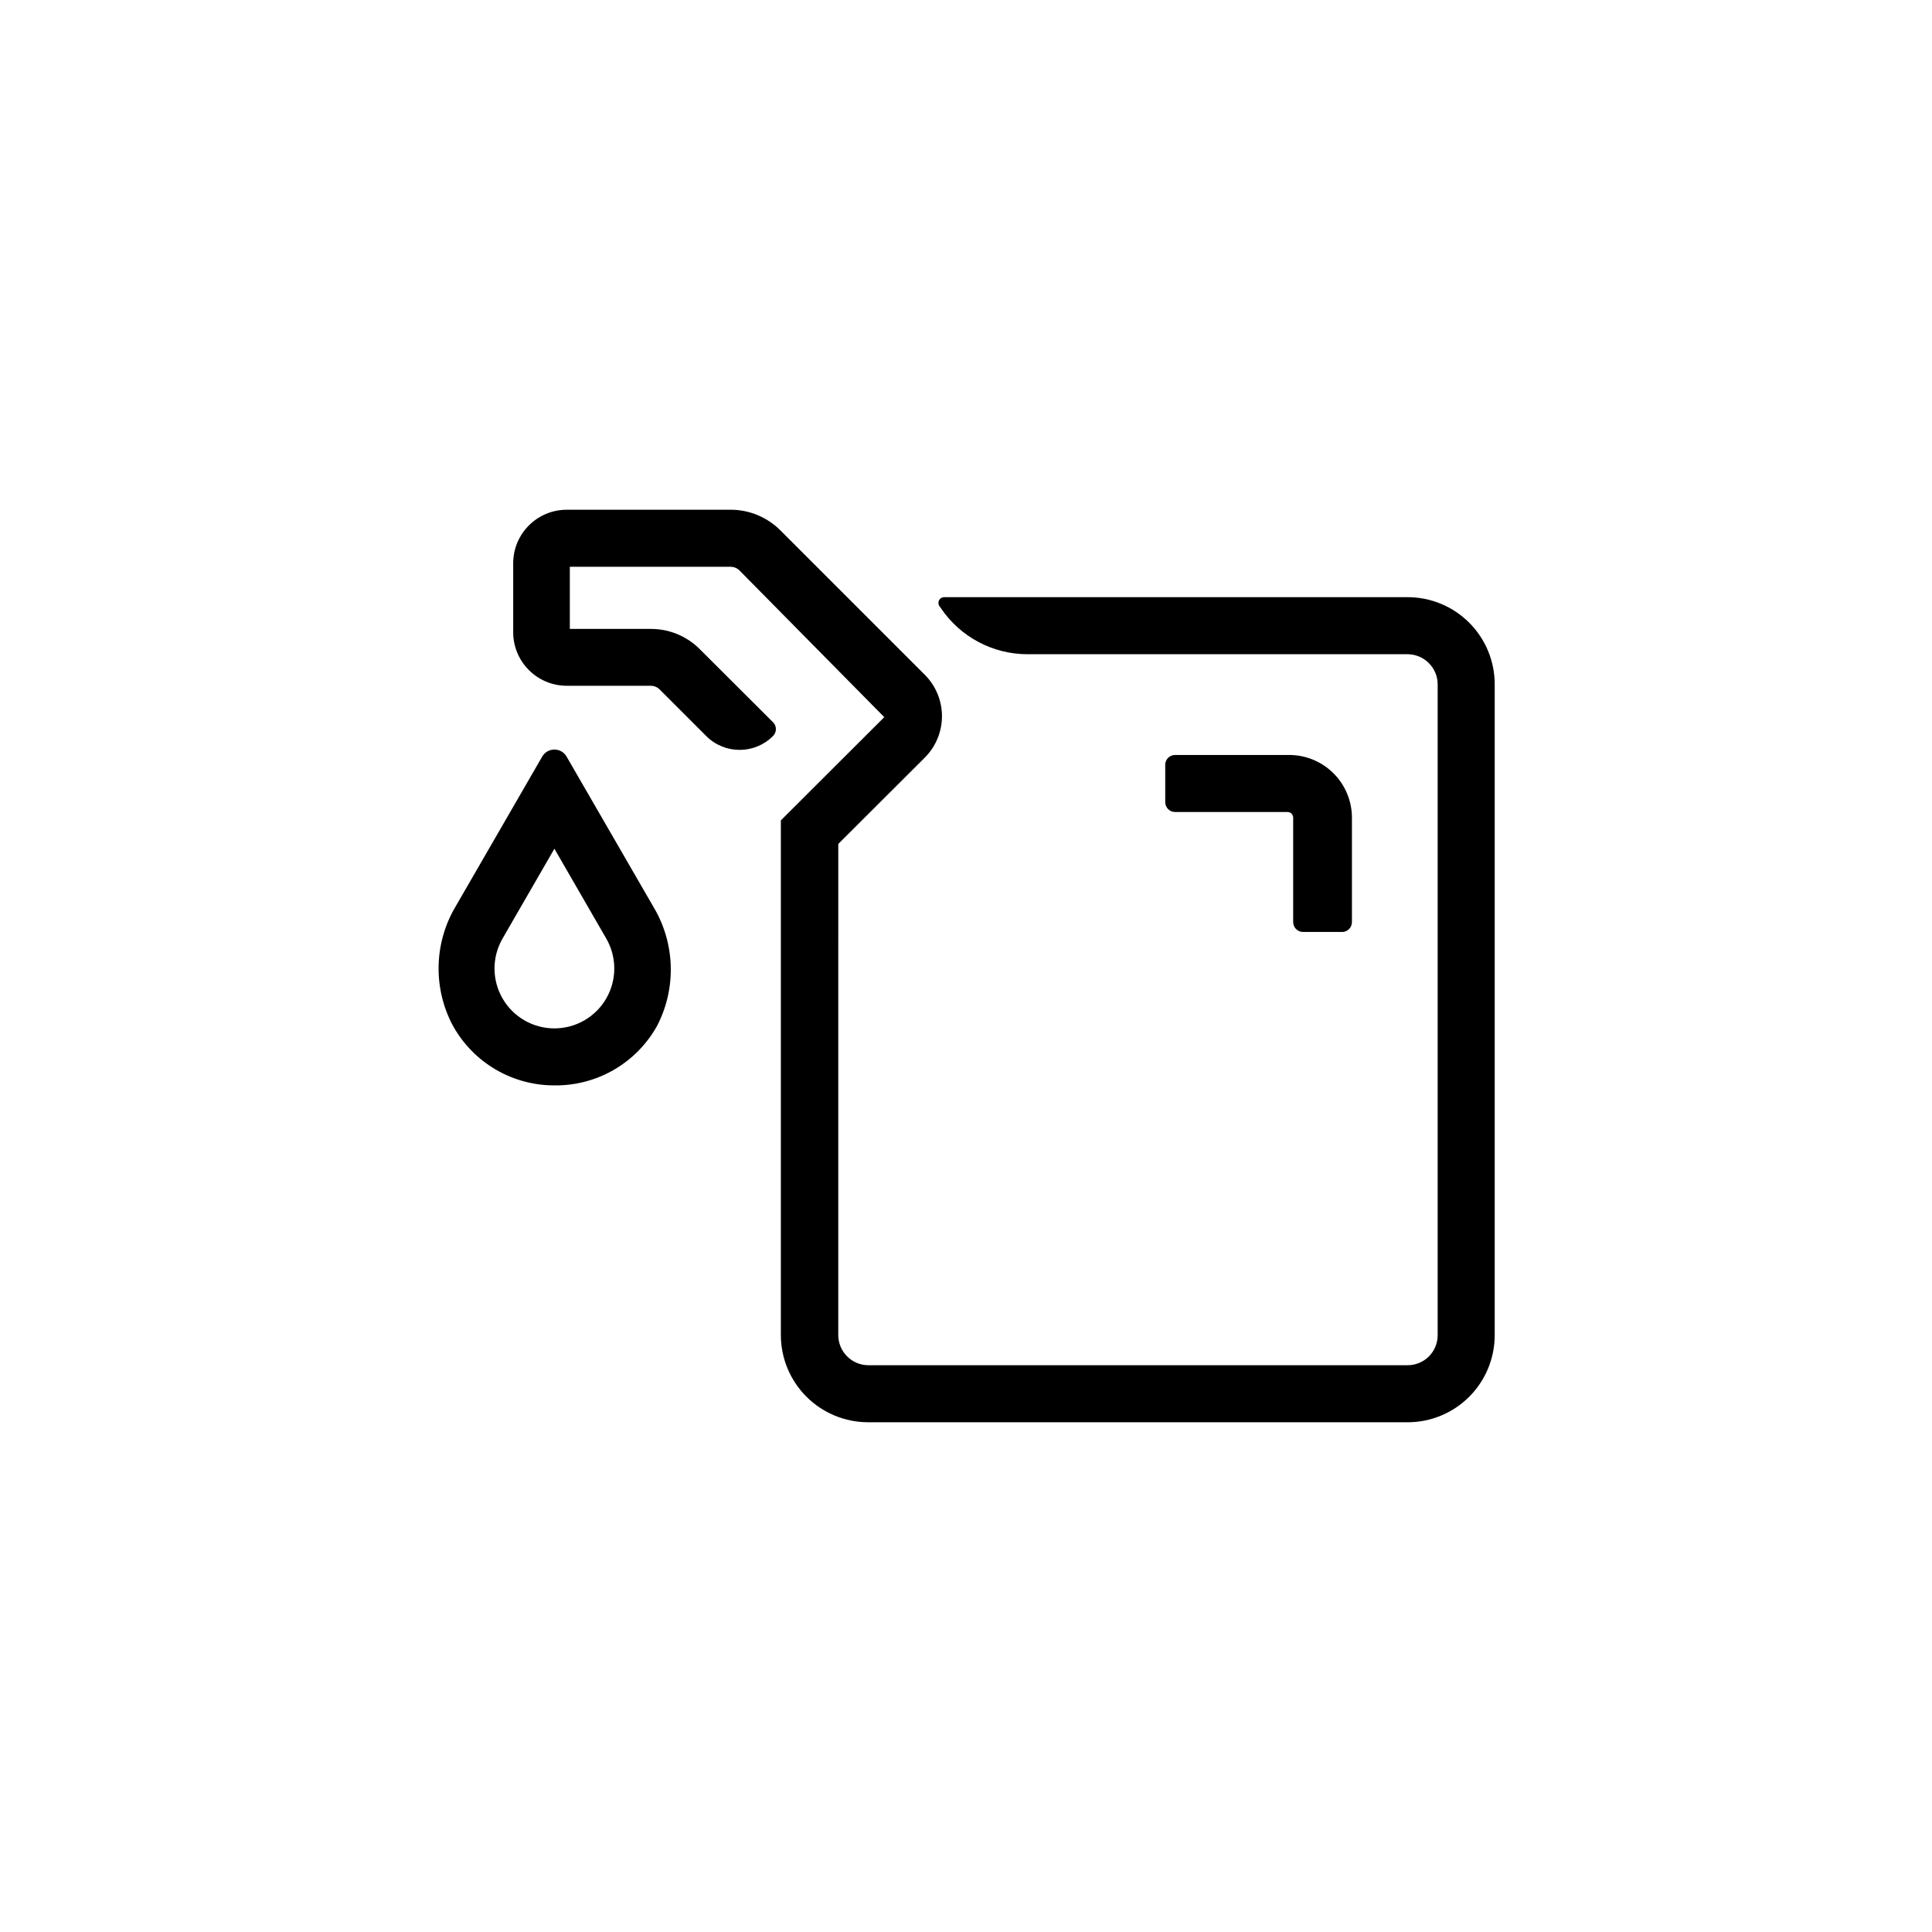
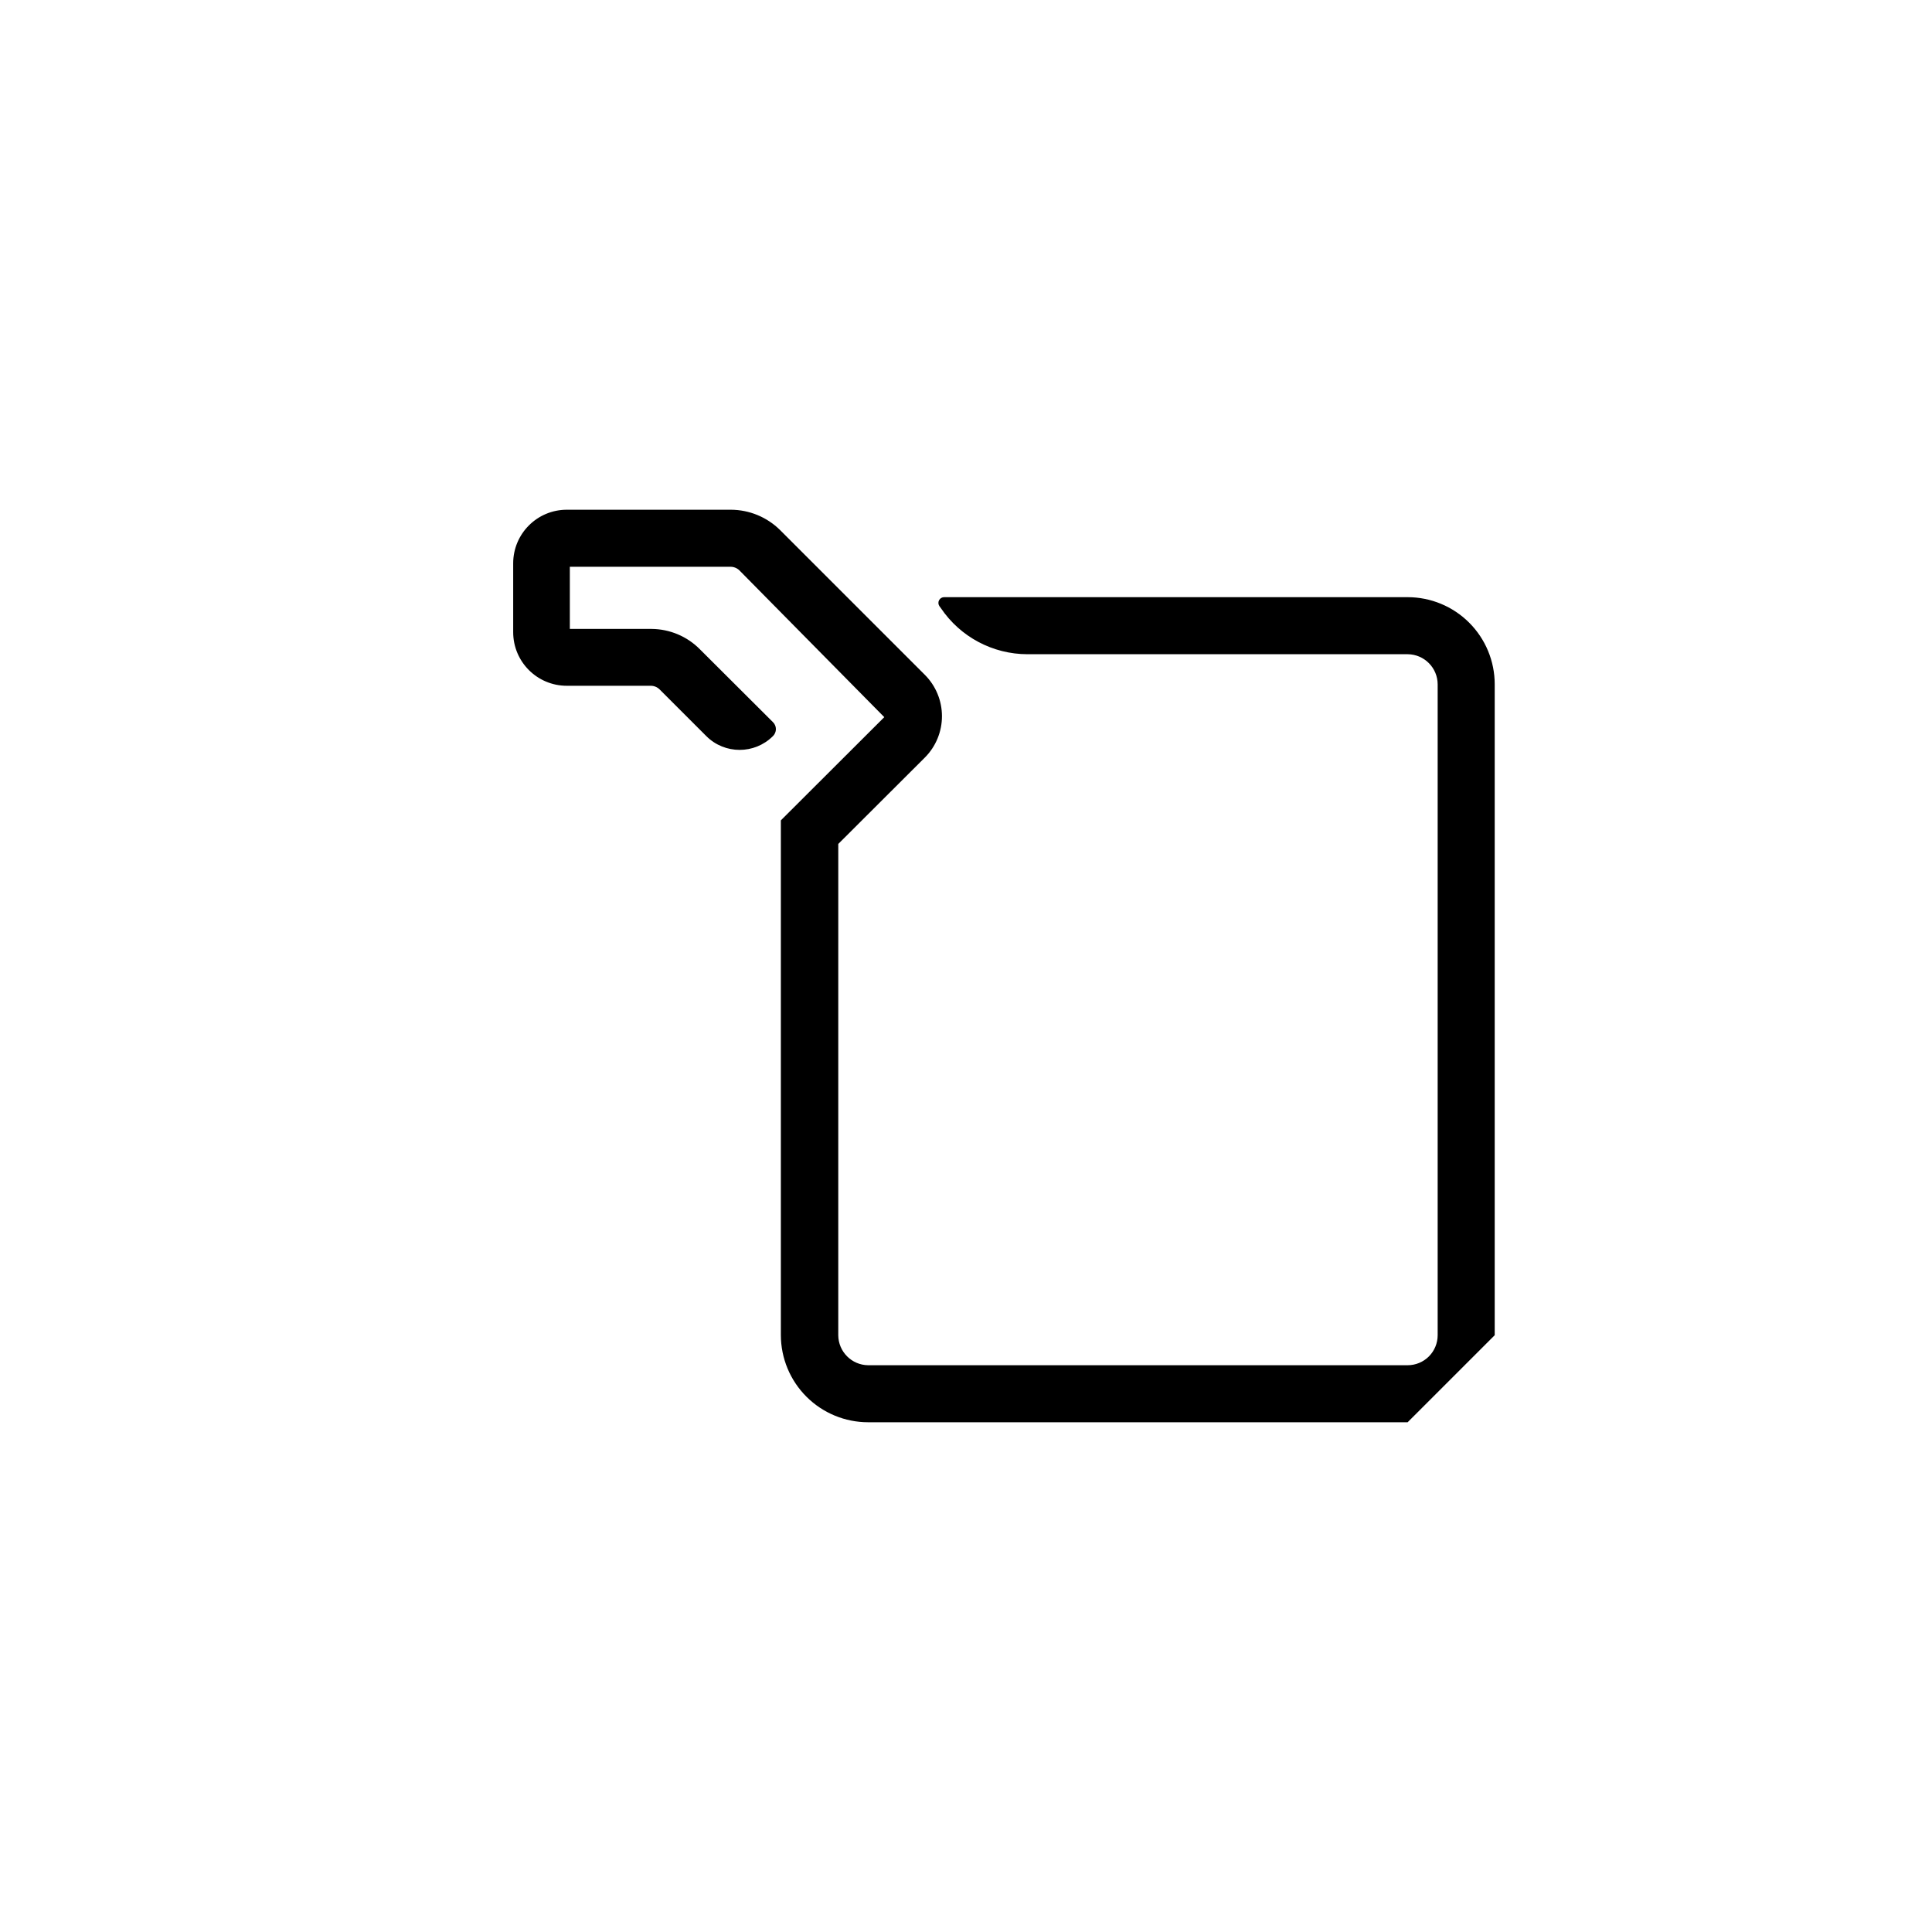
<svg xmlns="http://www.w3.org/2000/svg" fill="#000000" width="800px" height="800px" version="1.1" viewBox="144 144 512 512">
  <g>
-     <path d="m517.04 520.91h-142.98c-6.121 0-11.996-2.43-16.332-6.758-4.336-4.324-6.777-10.195-6.793-16.316v-136.43l27.406-27.355-38.391-38.895h0.004c-0.637-0.613-1.484-0.957-2.367-0.957h-42.574v16.473h21.664c4.812 0.035 9.414 1.973 12.797 5.391l19.348 19.297c0.512 0.484 0.801 1.16 0.801 1.863 0 0.707-0.289 1.379-0.801 1.867-4.875 4.852-12.758 4.852-17.633 0l-12.395-12.395c-0.617-0.609-1.449-0.953-2.316-0.957h-22.27c-7.848 0-14.207-6.363-14.207-14.207v-18.238c0-7.848 6.359-14.207 14.207-14.207h43.48-0.004c4.891 0.016 9.574 1.949 13.051 5.391l38.391 38.391c2.887 2.906 4.504 6.836 4.504 10.93 0 4.098-1.617 8.027-4.504 10.934l-22.973 22.922-0.004 130.19c0.027 4.363 3.547 7.902 7.91 7.957h142.98c2.109 0 4.133-0.836 5.629-2.328 1.492-1.496 2.328-3.519 2.328-5.629v-172.46c0-4.402-3.555-7.981-7.957-8.008h-100.76c-9.191-0.012-17.777-4.578-22.926-12.195l-0.402-0.555v0.004c-0.32-0.465-0.355-1.07-0.09-1.566 0.266-0.5 0.785-0.809 1.348-0.805h122.83c6.117 0 11.988 2.434 16.312 6.762 4.328 4.324 6.762 10.195 6.762 16.312v172.51c0 6.117-2.434 11.988-6.762 16.316-4.324 4.324-10.195 6.758-16.312 6.758z" />
-     <path d="m499.4 390.98h-10.078 0.004c-1.445 0-2.621-1.172-2.621-2.621v-27.656c0-0.836-0.676-1.512-1.512-1.512h-29.773c-1.449 0-2.621-1.176-2.621-2.621v-10.078c0.105-1.367 1.25-2.422 2.621-2.418h30.23-0.004c4.41 0 8.641 1.754 11.758 4.871 3.117 3.117 4.871 7.348 4.871 11.758v27.66-0.004c0 0.742-0.309 1.449-0.855 1.949s-1.281 0.742-2.019 0.672z" />
-     <path d="m290.92 431.64c-5.508 0.012-10.914-1.461-15.656-4.262-4.746-2.801-8.645-6.828-11.297-11.656-5.273-9.969-4.949-21.973 0.859-31.641l22.82-39.5c0.652-1.199 1.91-1.945 3.273-1.945 1.367 0 2.625 0.746 3.277 1.945l22.973 39.75c5.793 9.668 6.137 21.656 0.906 31.641-2.703 4.809-6.652 8.801-11.43 11.559-4.777 2.758-10.207 4.176-15.727 4.109zm0-62.723-13.754 23.832v-0.004c-2.824 4.914-2.82 10.957 0.016 15.863 2.836 4.906 8.074 7.926 13.738 7.926 5.668 0 10.906-3.019 13.742-7.926 2.836-4.906 2.84-10.949 0.016-15.863z" />
+     <path d="m517.04 520.91h-142.98c-6.121 0-11.996-2.43-16.332-6.758-4.336-4.324-6.777-10.195-6.793-16.316v-136.43l27.406-27.355-38.391-38.895h0.004c-0.637-0.613-1.484-0.957-2.367-0.957h-42.574v16.473h21.664c4.812 0.035 9.414 1.973 12.797 5.391l19.348 19.297c0.512 0.484 0.801 1.16 0.801 1.863 0 0.707-0.289 1.379-0.801 1.867-4.875 4.852-12.758 4.852-17.633 0l-12.395-12.395c-0.617-0.609-1.449-0.953-2.316-0.957h-22.27c-7.848 0-14.207-6.363-14.207-14.207v-18.238c0-7.848 6.359-14.207 14.207-14.207h43.48-0.004c4.891 0.016 9.574 1.949 13.051 5.391l38.391 38.391c2.887 2.906 4.504 6.836 4.504 10.93 0 4.098-1.617 8.027-4.504 10.934l-22.973 22.922-0.004 130.19c0.027 4.363 3.547 7.902 7.91 7.957h142.98c2.109 0 4.133-0.836 5.629-2.328 1.492-1.496 2.328-3.519 2.328-5.629v-172.46c0-4.402-3.555-7.981-7.957-8.008h-100.76c-9.191-0.012-17.777-4.578-22.926-12.195l-0.402-0.555v0.004c-0.32-0.465-0.355-1.07-0.09-1.566 0.266-0.5 0.785-0.809 1.348-0.805h122.83c6.117 0 11.988 2.434 16.312 6.762 4.328 4.324 6.762 10.195 6.762 16.312v172.51z" />
  </g>
</svg>